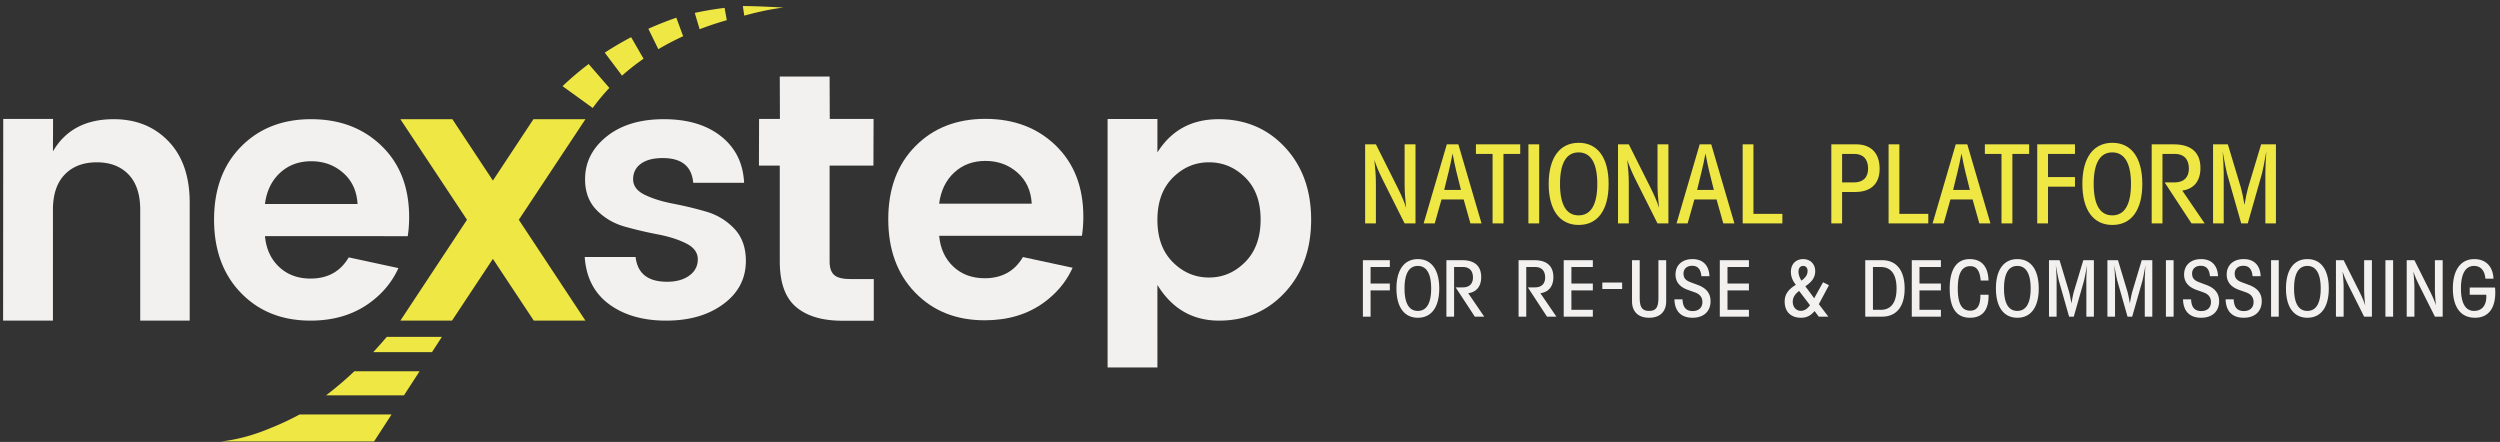
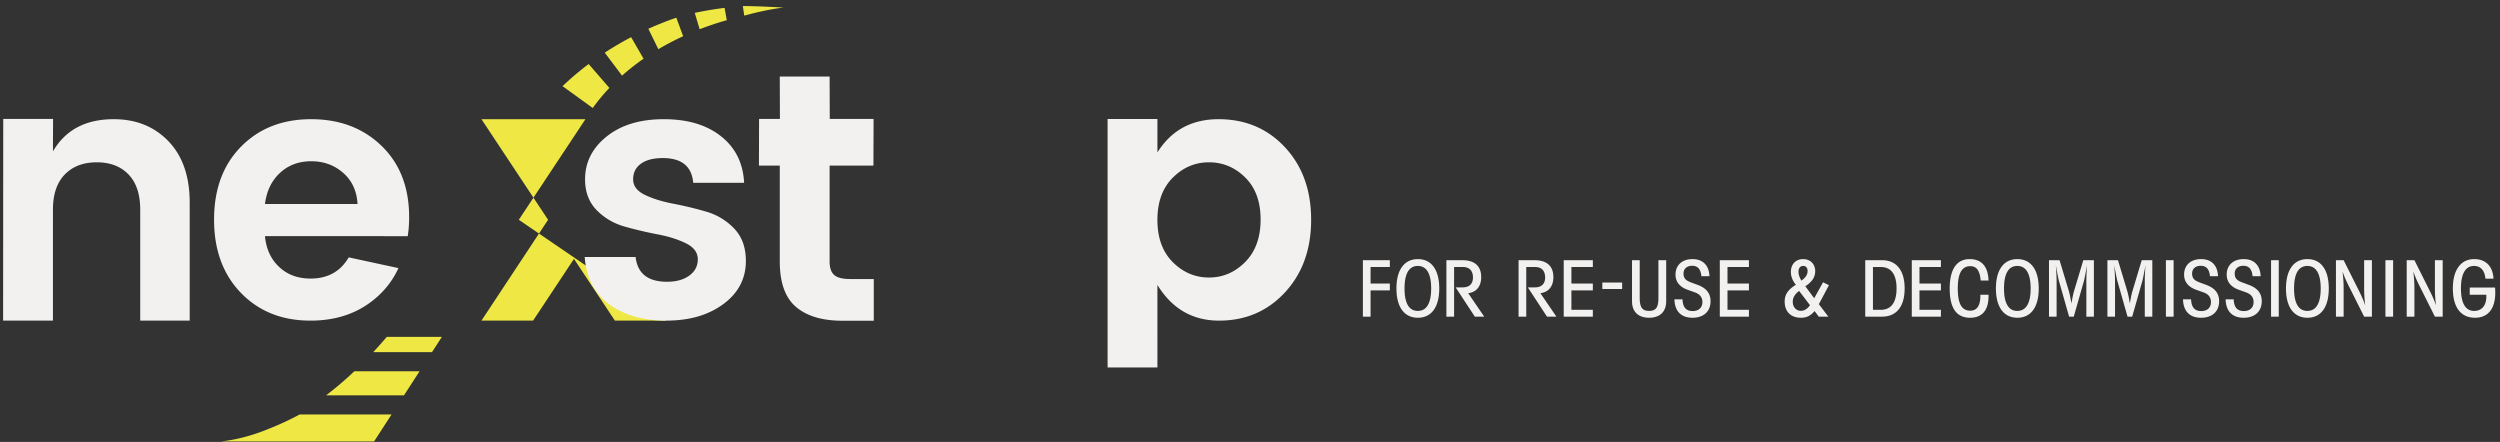
<svg xmlns="http://www.w3.org/2000/svg" xmlns:xlink="http://www.w3.org/1999/xlink" width="379" height="67" viewBox="0 0 379 67">
  <rect x="0" y="0" width="379" height="67" fill="#333333" stroke="none" />
  <defs>
    <path id="a" d="M0 373.934h528.725V.049H0z" />
  </defs>
  <g fill="none" fill-rule="evenodd">
    <g transform="translate(-74.348 -149.542)">
-       <path fill="#EFE844" d="M281.301 183.413v-11.99h1.633l3.364 6.713c.494 1.005.923 1.962 1.22 2.918-.148-1.319-.23-2.49-.23-3.529v-6.101h1.648v11.989h-1.649l-3.364-6.712c-.495-1.006-.923-1.963-1.22-2.92.148 1.32.23 2.491.23 3.53v6.102h-1.632zm14.528-5.08l-.71-2.836c-.18-.709-.346-1.6-.56-2.688-.214 1.088-.395 1.98-.577 2.688l-.693 2.836h2.54zm3.117 5.08h-1.683l-1.021-3.628h-3.365l-1.023 3.628h-1.682l3.513-11.99h1.748l3.513 11.99zm5.866-10.538h-2.54v10.538h-1.649v-10.538H298.1v-1.451h6.712z" />
      <mask id="b" fill="#fff">
        <use xlink:href="#a" />
      </mask>
-       <path fill="#EFE844" mask="url(#b)" d="M306.055 183.413h1.632v-11.989h-1.632zm7.609-10.769c-1.847 0-2.82 1.616-2.82 4.783 0 3.166.973 4.766 2.82 4.766s2.836-1.6 2.836-4.766c0-3.167-.99-4.783-2.836-4.783m-4.535 4.783c0-4.024 1.715-6.235 4.552-6.235 2.836 0 4.534 2.21 4.534 6.235 0 4.023-1.698 6.217-4.534 6.217-2.837 0-4.552-2.194-4.552-6.217m10.51 5.986v-11.99h1.633l3.364 6.713c.495 1.005.924 1.962 1.221 2.918-.149-1.319-.23-2.49-.23-3.529v-6.101h1.649v11.989h-1.65l-3.364-6.712c-.495-1.006-.924-1.963-1.22-2.92.148 1.32.23 2.491.23 3.53v6.102h-1.632zm14.528-5.08l-.708-2.836c-.182-.709-.347-1.6-.561-2.688-.215 1.088-.396 1.98-.577 2.688l-.693 2.836h2.54zm3.118 5.08h-1.683l-1.022-3.628h-3.364l-1.022 3.628h-1.683l3.513-11.99h1.748l3.513 11.99zm1.252-11.989h1.632v10.538h4.387v1.451h-6.019zm16.888 5.771c1.368 0 2.127-.758 2.127-2.094 0-1.435-.759-2.226-2.094-2.226h-1.848v4.32h1.815zm-3.447-5.771h3.776c2.244 0 3.546 1.336 3.546 3.71 0 2.243-1.302 3.513-3.71 3.513h-1.98v4.766h-1.632v-11.99zm8.681 0h1.632v10.538h4.387v1.451h-6.019zm12.323 6.909l-.71-2.836c-.18-.709-.345-1.6-.56-2.688-.214 1.088-.396 1.98-.578 2.688l-.692 2.836h2.54zm3.117 5.08h-1.682l-1.023-3.628h-3.364l-1.023 3.628h-1.682l3.513-11.99h1.748l3.513 11.99zm5.866-10.538h-2.54v10.538h-1.649v-10.538h-2.523v-1.451h6.712zm1.227-1.451h5.722v1.451h-4.09v3.513h4.09v1.451h-4.09v5.574h-1.632zm11.377 1.22c-1.847 0-2.82 1.616-2.82 4.783 0 3.166.973 4.766 2.82 4.766s2.837-1.6 2.837-4.766c0-3.167-.99-4.783-2.837-4.783m-4.535 4.783c0-4.024 1.715-6.235 4.551-6.235 2.837 0 4.536 2.21 4.536 6.235 0 4.023-1.699 6.217-4.536 6.217-2.836 0-4.55-2.194-4.55-6.217m10.51 5.986v-11.99h3.331c2.688 0 4.058 1.254 4.058 3.596 0 1.962-1.007 3.183-2.754 3.413l3.397 4.98h-1.996l-4.074-6.217h1.534c1.37 0 2.144-.758 2.144-2.094 0-1.435-.775-2.226-2.111-2.226h-1.896v10.538h-1.632zm9.3-11.99h2.243l1.98 6.58c.164.562.345 1.452.543 2.607.198-1.155.38-2.045.544-2.607l1.98-6.58h2.242v11.99h-1.6v-7.636c0-.808.05-1.913.149-3.282-.33 1.847-.56 2.969-.66 3.332l-2.16 7.586h-.99l-2.16-7.586c-.099-.363-.33-1.485-.659-3.332.098 1.37.165 2.474.165 3.282v7.636h-1.616v-11.99z" />
      <path fill="#F2F1F0" mask="url(#b)" d="M280.962 188.986h4.085v1.037h-2.92v2.507h2.92v1.036h-2.92v3.981h-1.165zm8.325.872c-1.318 0-2.013 1.153-2.013 3.414s.695 3.404 2.013 3.404c1.32 0 2.026-1.143 2.026-3.404 0-2.26-.706-3.414-2.026-3.414m-3.238 3.414c0-2.873 1.225-4.45 3.25-4.45 2.026 0 3.239 1.577 3.239 4.45 0 2.874-1.213 4.44-3.239 4.44-2.025 0-3.25-1.566-3.25-4.44m7.573 4.275v-8.561h2.379c1.92 0 2.897.895 2.897 2.567 0 1.401-.718 2.273-1.967 2.438l2.426 3.556h-1.425l-2.908-4.44h1.095c.977 0 1.531-.541 1.531-1.495 0-1.025-.554-1.59-1.507-1.59h-1.355v7.525h-1.166zm10.942 0v-8.561h2.379c1.92 0 2.897.895 2.897 2.567 0 1.401-.718 2.273-1.967 2.438l2.426 3.556h-1.425l-2.908-4.44h1.095c.977 0 1.531-.541 1.531-1.495 0-1.025-.554-1.59-1.507-1.59h-1.355v7.525h-1.166zm6.844-8.561h4.415v1.037h-3.25v2.507h3.25v1.036h-3.25v2.945h3.25v1.036h-4.415zm5.853 4.368h3.004v-.977h-3.004zm5.666 1.273c0 1.413.306 2.048 1.424 2.048 1.12 0 1.414-.635 1.414-2.048v-5.641h1.177v6.218c0 1.59-.942 2.508-2.59 2.508-1.649 0-2.591-.919-2.591-2.508v-6.218h1.166v5.64zm6.49.294c.046 1.213.542 1.778 1.542 1.778.919 0 1.472-.53 1.472-1.354 0-.73-.377-1.213-1.154-1.484l-1.024-.365c-1.26-.435-1.896-1.225-1.896-2.331 0-1.413.989-2.343 2.58-2.343 1.565 0 2.495.942 2.565 2.59h-1.224c-.094-1.06-.554-1.578-1.401-1.578-.79 0-1.307.459-1.307 1.177 0 .695.33 1.037 1.072 1.32l1.106.412c1.284.482 1.92 1.271 1.92 2.46 0 1.532-1.025 2.509-2.732 2.509-1.72 0-2.697-.977-2.744-2.79h1.225zm5.653-5.935h4.416v1.037h-3.25v2.507h3.25v1.036h-3.25v2.945h3.25v1.036h-4.416zm13.31 1.637c0-.471-.26-.766-.66-.766-.447 0-.719.318-.719.884 0 .435.154.859.437 1.342.624-.424.941-.907.941-1.46zm-2.25 4.663c0 .812.519 1.378 1.225 1.378.518 0 .977-.283 1.39-.848l-1.649-2.167c-.648.483-.966 1.013-.966 1.637zm4.593-2.955l.895.447-1.53 2.873 1.435 1.896h-1.448l-.636-.848c-.612.718-1.2 1.013-2.072 1.013-1.542 0-2.462-.942-2.462-2.45 0-1.083.53-1.836 1.696-2.543-.506-.636-.753-1.26-.753-1.967 0-1.154.741-1.93 1.86-1.93 1.095 0 1.826.765 1.826 1.825 0 .93-.483 1.613-1.497 2.296l1.343 1.813 1.343-2.425zm8.74 4.18c1.578 0 2.402-1.107 2.402-3.239 0-2.143-.824-3.25-2.401-3.25h-1.178v6.489h1.178zm-2.343-7.525h2.531c2.18 0 3.44 1.52 3.44 4.286 0 2.768-1.249 4.275-3.44 4.275h-2.531v-8.561zm7.055 0h4.416v1.037h-3.25v2.507h3.25v1.036h-3.25v2.945h3.25v1.036h-4.416zm8.857.907c-1.272 0-1.884 1.118-1.884 3.379 0 2.273.577 3.368 1.884 3.368 1.036 0 1.542-.754 1.542-2.308v-.105h1.237v.223c0 2.131-.977 3.262-2.791 3.262-2.085 0-3.097-1.46-3.097-4.44 0-2.92 1.071-4.45 3.026-4.45 1.802 0 2.791 1.106 2.862 3.25h-1.19c-.129-1.485-.6-2.18-1.59-2.18m7.139-.034c-1.32 0-2.014 1.153-2.014 3.414s.695 3.404 2.014 3.404c1.318 0 2.025-1.143 2.025-3.404 0-2.26-.707-3.414-2.025-3.414m-3.239 3.414c0-2.873 1.225-4.45 3.25-4.45 2.026 0 3.239 1.577 3.239 4.45 0 2.874-1.213 4.44-3.239 4.44-2.025 0-3.25-1.566-3.25-4.44m8.045-4.286h1.6l1.414 4.698c.118.4.247 1.037.389 1.861.14-.824.27-1.46.388-1.86l1.413-4.7h1.601v8.562h-1.141v-5.452c0-.577.035-1.366.105-2.343-.235 1.318-.4 2.12-.47 2.378l-1.543 5.417h-.707l-1.542-5.417c-.07-.259-.236-1.06-.47-2.378.07.977.117 1.766.117 2.343v5.452h-1.154v-8.561zm8.856 0h1.601l1.414 4.698c.118.4.248 1.037.389 1.861.14-.824.27-1.46.389-1.86l1.412-4.7h1.602v8.562h-1.143v-5.452c0-.577.036-1.366.107-2.343-.235 1.318-.401 2.12-.47 2.378l-1.544 5.417h-.706l-1.543-5.417c-.071-.259-.236-1.06-.472-2.378.072.977.119 1.766.119 2.343v5.452h-1.155v-8.561zm8.869 8.561h1.166v-8.561h-1.166zm3.816-2.626c.048 1.213.542 1.778 1.544 1.778.918 0 1.47-.53 1.47-1.354 0-.73-.376-1.213-1.153-1.484l-1.024-.365c-1.26-.435-1.896-1.225-1.896-2.331 0-1.413.99-2.343 2.579-2.343 1.566 0 2.496.942 2.567 2.59h-1.225c-.094-1.06-.553-1.578-1.401-1.578-.789 0-1.307.459-1.307 1.177 0 .695.33 1.037 1.071 1.32l1.107.412c1.284.482 1.92 1.271 1.92 2.46 0 1.532-1.024 2.509-2.732 2.509-1.72 0-2.696-.977-2.743-2.79h1.223zm6.459 0c.047 1.213.542 1.778 1.542 1.778.92 0 1.473-.53 1.473-1.354 0-.73-.378-1.213-1.155-1.484l-1.023-.365c-1.261-.435-1.897-1.225-1.897-2.331 0-1.413.99-2.343 2.58-2.343 1.565 0 2.496.942 2.566 2.59h-1.224c-.095-1.06-.554-1.578-1.402-1.578-.789 0-1.307.459-1.307 1.177 0 .695.33 1.037 1.072 1.32l1.107.412c1.284.482 1.92 1.271 1.92 2.46 0 1.532-1.026 2.509-2.733 2.509-1.72 0-2.697-.977-2.744-2.79h1.225zm5.666 2.626h1.166v-8.561h-1.166zm5.499-7.689c-1.318 0-2.013 1.153-2.013 3.414s.695 3.404 2.013 3.404c1.32 0 2.026-1.143 2.026-3.404 0-2.26-.707-3.414-2.026-3.414m-3.237 3.414c0-2.873 1.224-4.45 3.25-4.45 2.025 0 3.237 1.577 3.237 4.45 0 2.874-1.212 4.44-3.238 4.44-2.025 0-3.25-1.566-3.25-4.44m7.574 4.275v-8.561h1.165l2.402 4.793c.354.718.66 1.401.871 2.084a22.927 22.927 0 0 1-.164-2.52v-4.357h1.177v8.56h-1.177l-2.402-4.792c-.354-.718-.66-1.4-.872-2.084.106.942.165 1.778.165 2.52v4.357h-1.165zm7.502 0h1.166v-8.561h-1.166zm3.227 0v-8.561h1.166l2.403 4.793c.352.718.659 1.401.87 2.084a22.728 22.728 0 0 1-.165-2.52v-4.357h1.178v8.56h-1.178l-2.401-4.792c-.353-.718-.66-1.4-.872-2.084.106.942.165 1.778.165 2.52v4.357h-1.166zm10.212-7.69c-1.284 0-1.99 1.154-1.99 3.415s.706 3.404 1.99 3.404c1.165 0 1.86-.79 1.86-2.202 0-.083-.012-.165-.012-.247h-2.508v-1.096h3.838c.024.27.035.53.035.778 0 2.46-1.117 3.803-3.073 3.803-2.13 0-3.356-1.554-3.356-4.44 0-2.861 1.237-4.45 3.25-4.45 1.731 0 2.815 1.083 2.909 2.967h-1.225c-.105-1.248-.73-1.931-1.718-1.931" />
    </g>
-     <path fill="#F2F1F0" d="M154.242 26.163c-1.34-1.179-2.955-1.768-4.848-1.768-1.894 0-3.474.59-4.742 1.768-1.268 1.178-2.027 2.75-2.277 4.714h14.037c-.106-1.964-.83-3.536-2.17-4.714m8.366 14.429c-.06.133-.122.264-.186.394-.944 1.922-2.34 3.553-4.188 4.892-2.465 1.786-5.447 2.678-8.947 2.678-4.322 0-7.84-1.4-10.554-4.205-2.714-2.803-4.072-6.509-4.072-11.117 0-4.607 1.366-8.294 4.099-11.063 2.732-2.767 6.268-4.152 10.607-4.152 4.34 0 7.902 1.35 10.688 4.045 2.786 2.697 4.179 6.295 4.179 10.795 0 1.037-.072 2-.214 2.893h-21.645c.179 1.93.893 3.483 2.144 4.661 1.25 1.179 2.84 1.768 4.768 1.768 2.606 0 4.535-1.071 5.786-3.214" />
-     <path fill="#EFE844" d="M88.752 18.07H80.87l-6.147 9.303-6.146-9.303h-7.882l10.101 15.248-10.101 15.289h7.827l6.201-9.361 6.202 9.361h7.827L78.651 33.318z" />
+     <path fill="#EFE844" d="M88.752 18.07H80.87h-7.882l10.101 15.248-10.101 15.289h7.827l6.201-9.361 6.202 9.361h7.827L78.651 33.318z" />
    <path fill="#F2F1F0" d="M8.046 18.036l-.02 4.91c1.892-3.25 4.963-4.876 9.214-4.876 3.393 0 6.16 1.118 8.304 3.349 2.143 2.232 3.214 5.33 3.214 9.295v17.89h-7.5V31.785c0-2.32-.59-4.098-1.767-5.33-1.18-1.233-2.787-1.849-4.822-1.849-2.036 0-3.653.616-4.849 1.849-1.197 1.232-1.794 3.01-1.794 5.33l-.002 16.82H.471l.02-30.57h7.555zm80.651 9.142c0-2.572 1.088-4.732 3.268-6.483 2.178-1.749 5.07-2.625 8.679-2.625 3.607 0 6.5.867 8.678 2.6 2.178 1.732 3.34 4.08 3.483 7.043h-7.715c-.214-2.499-1.75-3.75-4.607-3.75-1.43 0-2.537.287-3.321.858-.787.572-1.18 1.358-1.18 2.357 0 1 .59 1.786 1.769 2.357 1.178.572 2.606 1.018 4.286 1.34a55.05 55.05 0 0 1 5.008 1.205 9.424 9.424 0 0 1 4.26 2.571c1.178 1.233 1.768 2.866 1.768 4.902 0 2.679-1.134 4.858-3.402 6.536-2.269 1.68-5.162 2.518-8.68 2.518-3.517 0-6.4-.83-8.652-2.49-2.249-1.662-3.482-4.046-3.695-7.153h7.714c.286 2.5 1.875 3.75 4.768 3.75 1.393 0 2.518-.312 3.375-.938.857-.624 1.285-1.446 1.285-2.464s-.589-1.821-1.767-2.41c-1.179-.59-2.607-1.046-4.286-1.367a61.197 61.197 0 0 1-5.01-1.178c-1.66-.464-3.08-1.294-4.259-2.491-1.178-1.197-1.767-2.76-1.767-4.688m40.18 15.123h3.588v6.321h-4.768c-3.036 0-5.375-.696-7.017-2.089-1.644-1.393-2.465-3.696-2.465-6.91v-14.52h-3.16l.022-7.069h3.16l-.022-6.431h7.554l.023 6.431h6.643l-.023 7.07h-6.643v14.517c0 .965.231 1.652.696 2.063.464.411 1.267.616 2.411.616m59.903-2.587c1.553-1.571 2.33-3.714 2.33-6.429 0-2.714-.777-4.839-2.33-6.375-1.554-1.535-3.385-2.304-5.492-2.304s-3.937.777-5.49 2.33c-1.555 1.555-2.332 3.689-2.332 6.403 0 2.714.777 4.848 2.331 6.402 1.554 1.554 3.384 2.33 5.491 2.33 2.107 0 3.938-.785 5.492-2.357zm-13.314-16.607c2.108-3.357 5.198-5.037 9.269-5.037 4.072 0 7.428 1.42 10.071 4.26 2.643 2.839 3.965 6.5 3.965 10.982 0 4.483-1.322 8.152-3.965 11.01-2.643 2.858-5.973 4.285-9.991 4.285s-7.134-1.803-9.349-5.41V55.71h-7.554V18.036h7.554v5.07zm-123.43 3.107c-1.34-1.179-2.955-1.768-4.848-1.768-1.894 0-3.474.59-4.741 1.768-1.268 1.178-2.028 2.75-2.277 4.714h14.036c-.107-1.964-.83-3.536-2.17-4.714m8.366 14.429c-.06.132-.122.264-.185.394-.945 1.922-2.341 3.552-4.19 4.892-2.464 1.786-5.446 2.678-8.946 2.678-4.323 0-7.84-1.401-10.554-4.206-2.715-2.803-4.072-6.508-4.072-11.115 0-4.608 1.366-8.295 4.099-11.063 2.732-2.768 6.268-4.153 10.607-4.153 4.34 0 7.902 1.349 10.688 4.045 2.785 2.698 4.179 6.295 4.179 10.795 0 1.036-.072 2-.214 2.893H40.169c.178 1.929.892 3.483 2.143 4.661 1.25 1.179 2.84 1.768 4.768 1.768 2.606 0 4.535-1.072 5.786-3.214" />
    <path fill="#EFE844" d="M61.243 59.932l2.364-3.646h-9.892a52.392 52.392 0 0 1-4.28 3.646h11.808zm4.248-6.55l1.5-2.314h-8.353a69.091 69.091 0 0 1-2.051 2.313h8.904zM34.465 66.925h22.242l2.652-4.09H45.424a42.972 42.972 0 0 1-4.524 2.109c-2.963 1.237-5.48 1.77-7.373 1.978l.938.003zm50.817-53.863l4.58 3.309a28.549 28.549 0 0 1 2.52-3.04l-3.143-3.624a44.186 44.186 0 0 0-3.957 3.355m6.398-5.08l2.62 3.484a34.672 34.672 0 0 1 3.263-2.564L95.68 5.639a47.387 47.387 0 0 0-3.999 2.345m6.608-3.621l1.514 3.096a40.569 40.569 0 0 1 3.763-1.967l-1.035-2.81a50.94 50.94 0 0 0-4.242 1.681m7.038-2.407l.737 2.477a48.329 48.329 0 0 1 4.12-1.376l-.339-1.863c-1.51.187-3.018.437-4.518.762m7.287-1.035l.217 1.45c3.852-1.06 5.999-1.22 5.999-1.22-4.552-.259-6.216-.23-6.216-.23" />
  </g>
</svg>